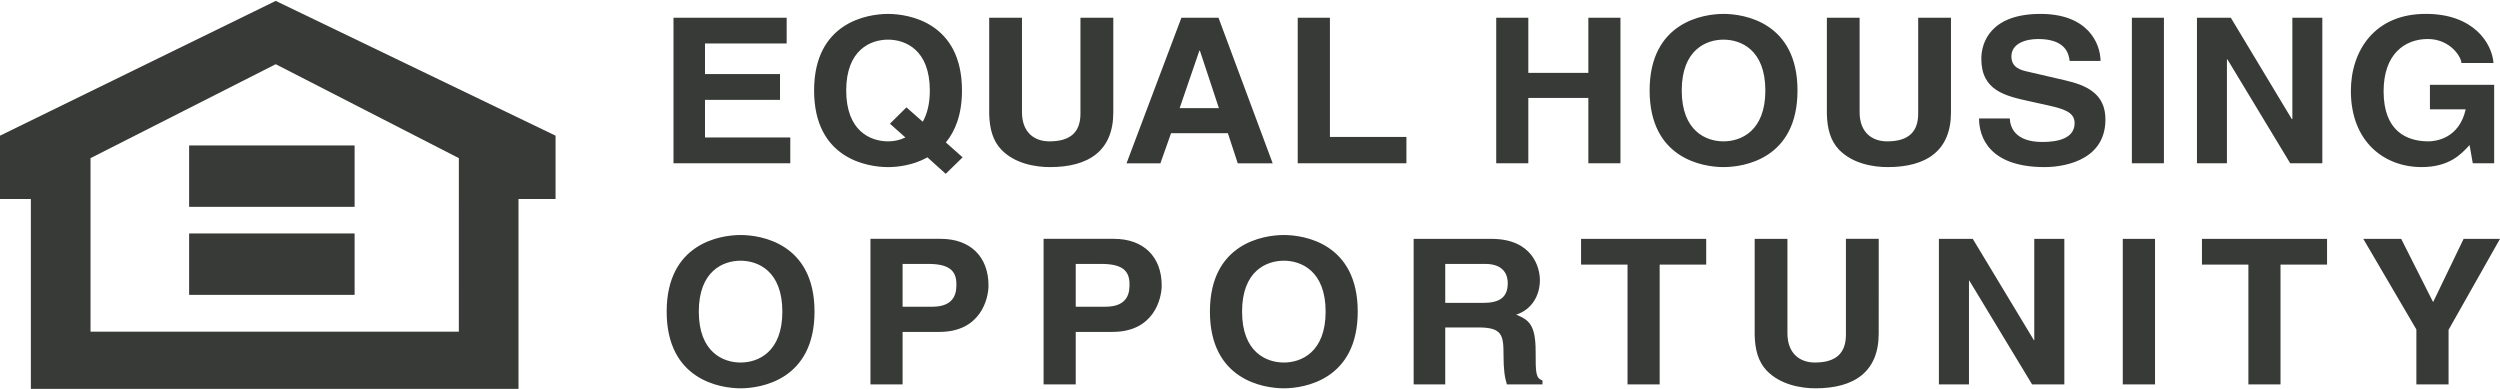
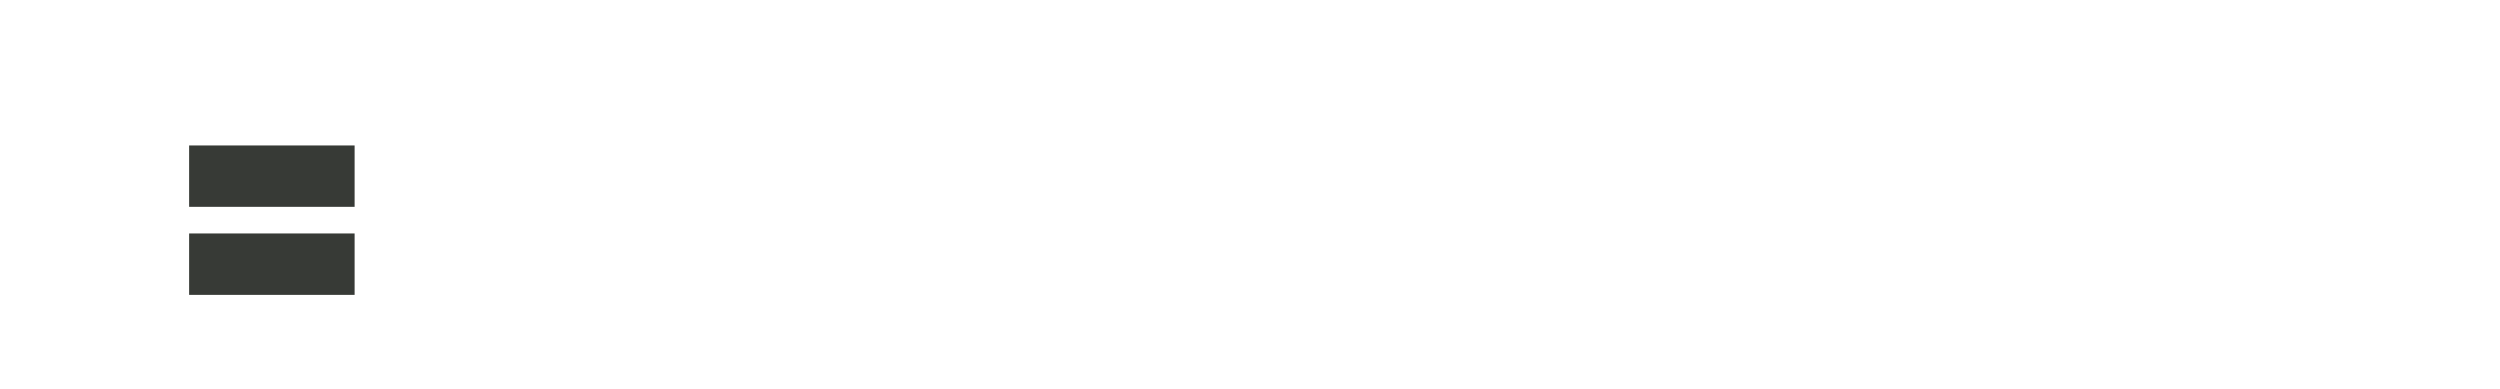
<svg xmlns="http://www.w3.org/2000/svg" width="180" height="28" viewBox="0 0 180 28" fill="none">
-   <path fill-rule="evenodd" clip-rule="evenodd" d="M19.852 0.065L0 9.768V14.327H2.222V28H37.332V14.327H40V9.768L19.852 0.065ZM33.036 23.882H6.518V11.386L19.852 4.623L33.037 11.386L33.036 23.882Z" fill="#373A36" />
  <path fill-rule="evenodd" clip-rule="evenodd" d="M25.532 14.892H13.617V10.473H25.532V14.892ZM25.532 21.231H13.617V16.809H25.532V21.231Z" fill="#373A36" />
-   <path fill-rule="evenodd" clip-rule="evenodd" d="M56.64 3.131H50.76V5.332H56.161V7.191H50.76V9.896H56.901V11.757H48.492V1.277H56.64V3.131ZM64.076 8.907L65.188 9.897C64.801 10.085 64.372 10.181 63.938 10.177C62.687 10.177 60.927 9.448 60.927 6.515C60.927 3.582 62.687 2.854 63.938 2.854C65.188 2.854 66.947 3.582 66.947 6.515C66.947 7.498 66.746 8.223 66.438 8.766L65.265 7.73L64.076 8.907ZM69.309 11.328L68.102 10.254C68.781 9.435 69.262 8.239 69.262 6.516C69.262 1.599 65.403 1.002 63.937 1.002C62.472 1.002 58.615 1.599 58.615 6.516C58.615 11.437 62.472 12.032 63.937 12.032C64.583 12.032 65.726 11.918 66.776 11.329L68.09 12.515L69.309 11.328ZM80.157 8.093C80.157 10.848 78.395 12.031 75.602 12.031C74.585 12.031 73.072 11.799 72.085 10.763C71.483 10.125 71.251 9.271 71.222 8.223V1.277H73.582V8.075C73.582 9.539 74.477 10.178 75.555 10.178C77.147 10.178 77.793 9.449 77.793 8.179V1.277H80.158L80.157 8.093ZM86.357 3.642H86.391L87.762 7.787H84.934L86.357 3.642ZM84.316 9.591H88.407L89.118 11.758H91.633L87.732 1.277H85.061L81.11 11.758H83.548L84.316 9.591ZM95.754 9.86H101.262V11.757H93.436V1.277H95.754V9.86ZM110.039 7.053V11.757H107.728V1.277H110.039V5.245H114.361V1.277H116.673V11.757H114.361V7.053H110.039ZM121.085 6.515C121.085 3.582 122.847 2.854 124.092 2.854C125.345 2.854 127.105 3.582 127.105 6.515C127.105 9.448 125.345 10.177 124.092 10.177C122.847 10.177 121.085 9.448 121.085 6.515ZM118.773 6.515C118.773 11.436 122.633 12.031 124.092 12.031C125.564 12.031 129.42 11.436 129.42 6.515C129.42 1.598 125.565 1.001 124.092 1.001C122.634 1.001 118.773 1.598 118.773 6.515ZM140.47 8.093C140.47 10.848 138.708 12.031 135.914 12.031C134.896 12.031 133.387 11.799 132.396 10.763C131.795 10.125 131.562 9.271 131.535 8.223V1.277H133.892V8.075C133.892 9.539 134.79 10.178 135.873 10.178C137.462 10.178 138.109 9.449 138.109 8.179V1.277H140.471L140.47 8.093ZM144.706 8.529C144.726 9.111 145.037 10.222 147.056 10.222C148.15 10.222 149.372 9.975 149.372 8.862C149.372 8.048 148.538 7.827 147.367 7.565L146.177 7.302C144.382 6.909 142.655 6.534 142.655 4.228C142.655 3.059 143.324 1.001 146.917 1.001C150.315 1.001 151.224 3.1 151.24 4.385H149.015C148.956 3.921 148.769 2.809 146.747 2.809C145.87 2.809 144.821 3.115 144.821 4.064C144.821 4.886 145.531 5.054 145.989 5.157L148.692 5.784C150.205 6.136 151.591 6.721 151.591 8.601C151.591 11.758 148.199 12.032 147.225 12.032C143.186 12.032 142.491 9.828 142.491 8.529L144.706 8.529ZM155.803 11.757H153.495V1.277H155.803V11.757ZM165.05 1.277H167.208V11.757H164.896L160.378 4.281H160.339V11.757H158.181V1.277H160.619L165.011 8.575H165.05V1.277ZM174.955 6.108H179.58V11.757H178.04L177.809 10.444C177.223 11.08 176.374 12.03 174.352 12.03C171.684 12.03 169.263 10.222 169.263 6.545C169.263 3.687 170.945 0.984 174.675 1C178.075 1 179.419 3.084 179.534 4.535H177.223C177.223 4.125 176.433 2.809 174.801 2.809C173.146 2.809 171.62 3.888 171.62 6.572C171.62 9.434 173.271 10.177 174.844 10.177C175.354 10.177 177.056 9.99 177.53 7.871H174.955V6.108ZM50.314 22.436C50.314 19.503 52.073 18.771 53.321 18.771C54.571 18.771 56.329 19.503 56.329 22.436C56.329 25.367 54.571 26.102 53.321 26.102C52.073 26.102 50.314 25.367 50.314 22.436ZM48 22.436C48 27.351 51.857 27.958 53.322 27.958C54.788 27.958 58.645 27.352 58.645 22.436C58.645 17.519 54.787 16.921 53.322 16.921C51.857 16.921 48 17.52 48 22.436ZM64.987 22.084V19.002H66.823C68.257 19.002 68.86 19.429 68.86 20.451C68.86 20.918 68.86 22.084 67.13 22.084H64.987ZM64.987 23.897H67.639C70.618 23.897 71.172 21.5 71.172 20.553C71.172 18.497 69.879 17.196 67.732 17.196H62.673V27.677H64.987V23.897ZM77.453 22.084V19.002H79.286C80.722 19.002 81.324 19.429 81.324 20.451C81.324 20.918 81.324 22.084 79.599 22.084H77.453ZM77.453 23.897H80.107C83.084 23.897 83.642 21.5 83.642 20.553C83.642 18.497 82.347 17.196 80.201 17.196H75.138V27.677H77.453V23.897ZM89.429 22.436C89.429 19.503 91.183 18.771 92.439 18.771C93.683 18.771 95.445 19.503 95.445 22.436C95.445 25.367 93.683 26.102 92.439 26.102C91.183 26.102 89.429 25.367 89.429 22.436ZM87.114 22.436C87.114 27.351 90.97 27.958 92.439 27.958C93.9 27.958 97.757 27.352 97.757 22.436C97.757 17.519 93.9 16.921 92.439 16.921C90.97 16.921 87.114 17.52 87.114 22.436ZM104.058 21.808V19.002H106.939C108.298 19.002 108.558 19.824 108.558 20.378C108.558 21.415 107.974 21.808 106.769 21.808H104.058ZM101.783 27.678H104.058V23.576H106.445C108.159 23.576 108.254 24.128 108.254 25.559C108.254 26.636 108.341 27.176 108.496 27.678H111.059V27.395C110.566 27.222 110.566 26.841 110.566 25.315C110.566 23.353 110.072 23.035 109.163 22.654C110.258 22.307 110.872 21.312 110.872 20.161C110.872 19.254 110.335 17.198 107.387 17.198H101.782L101.783 27.678ZM119.496 27.678H117.182V19.051H113.836V17.197H122.847V19.051H119.496V27.678ZM135.267 24.01C135.267 26.768 133.509 27.958 130.713 27.958C129.7 27.958 128.188 27.714 127.198 26.68C126.596 26.041 126.365 25.193 126.337 24.143V17.197H128.695V23.995C128.695 25.455 129.591 26.102 130.67 26.102C132.259 26.102 132.906 25.367 132.906 24.099V17.196H135.268L135.267 24.01ZM146.467 17.197H148.632V27.678H146.312L141.791 20.202H141.766V27.678H139.601V17.197H142.039L146.44 24.492H146.467V17.197ZM155.162 27.678H152.84V17.197H155.162V27.678ZM164.197 27.678H161.884V19.051H158.541V17.197H167.548V19.051H164.197V27.678ZM176.297 27.678H173.979V23.721L170.156 17.197H172.885L175.184 21.752L177.381 17.197H180L176.297 23.747V27.678Z" fill="#373A36" />
</svg>